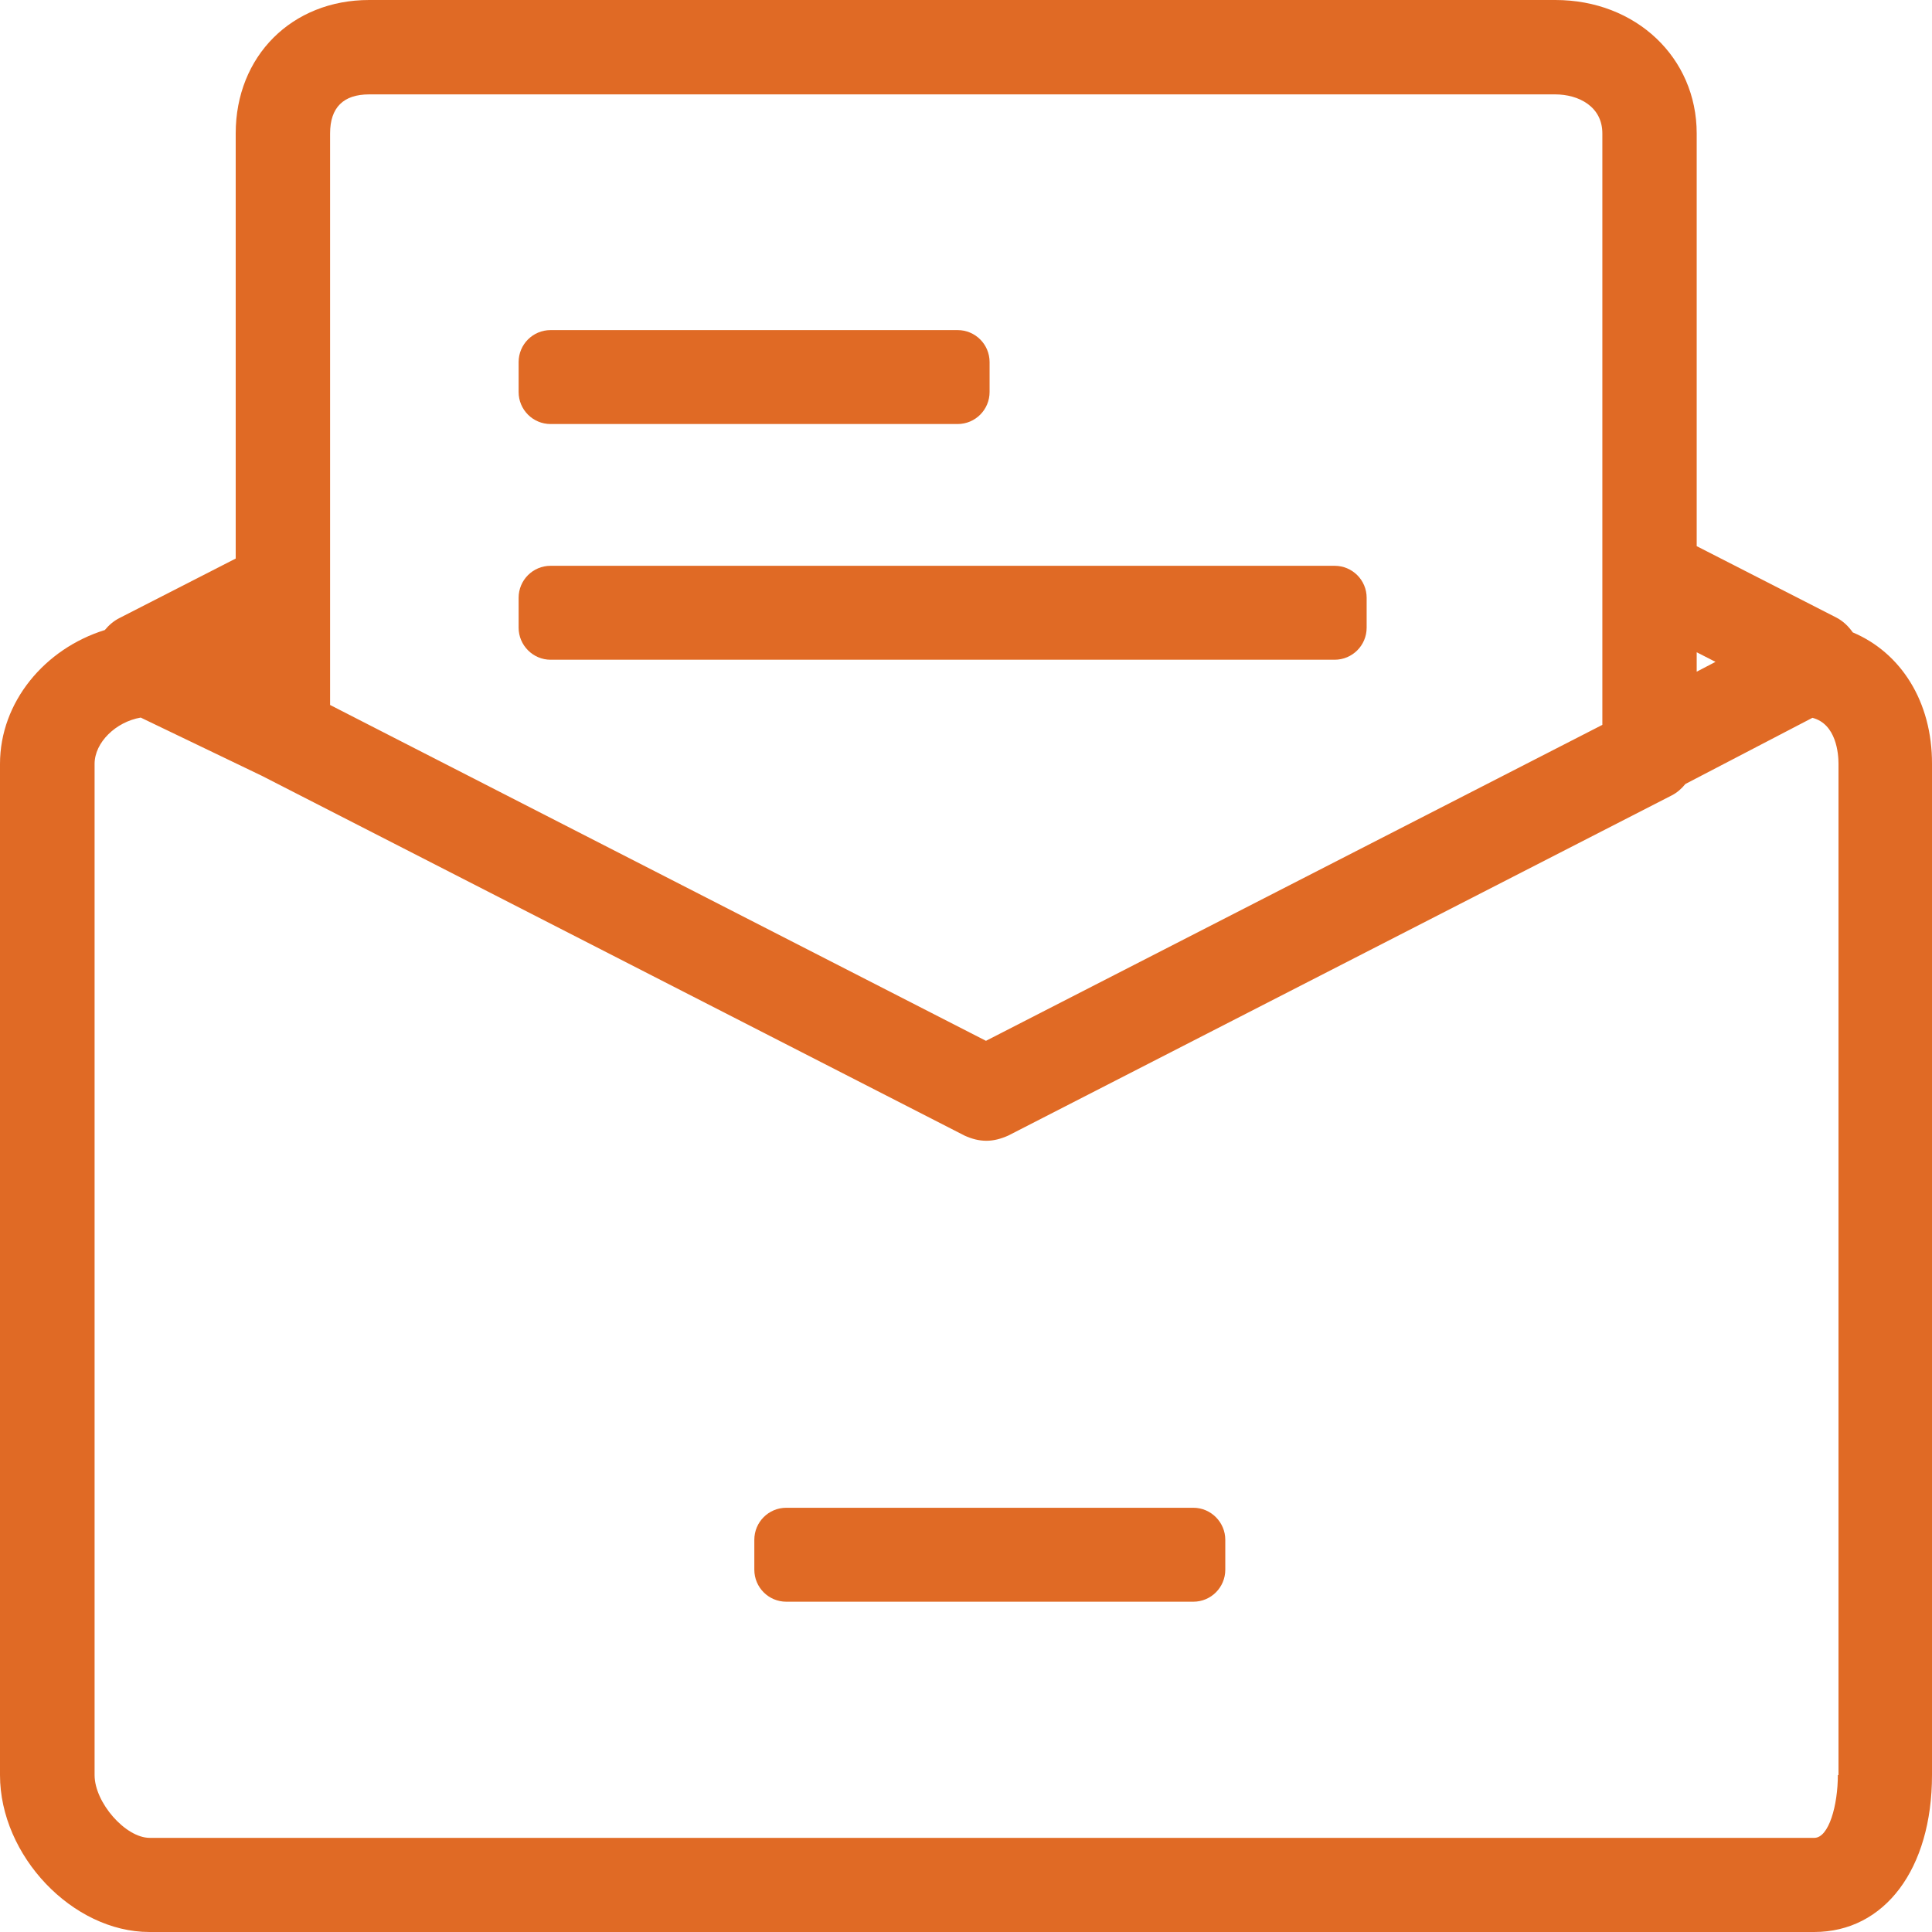
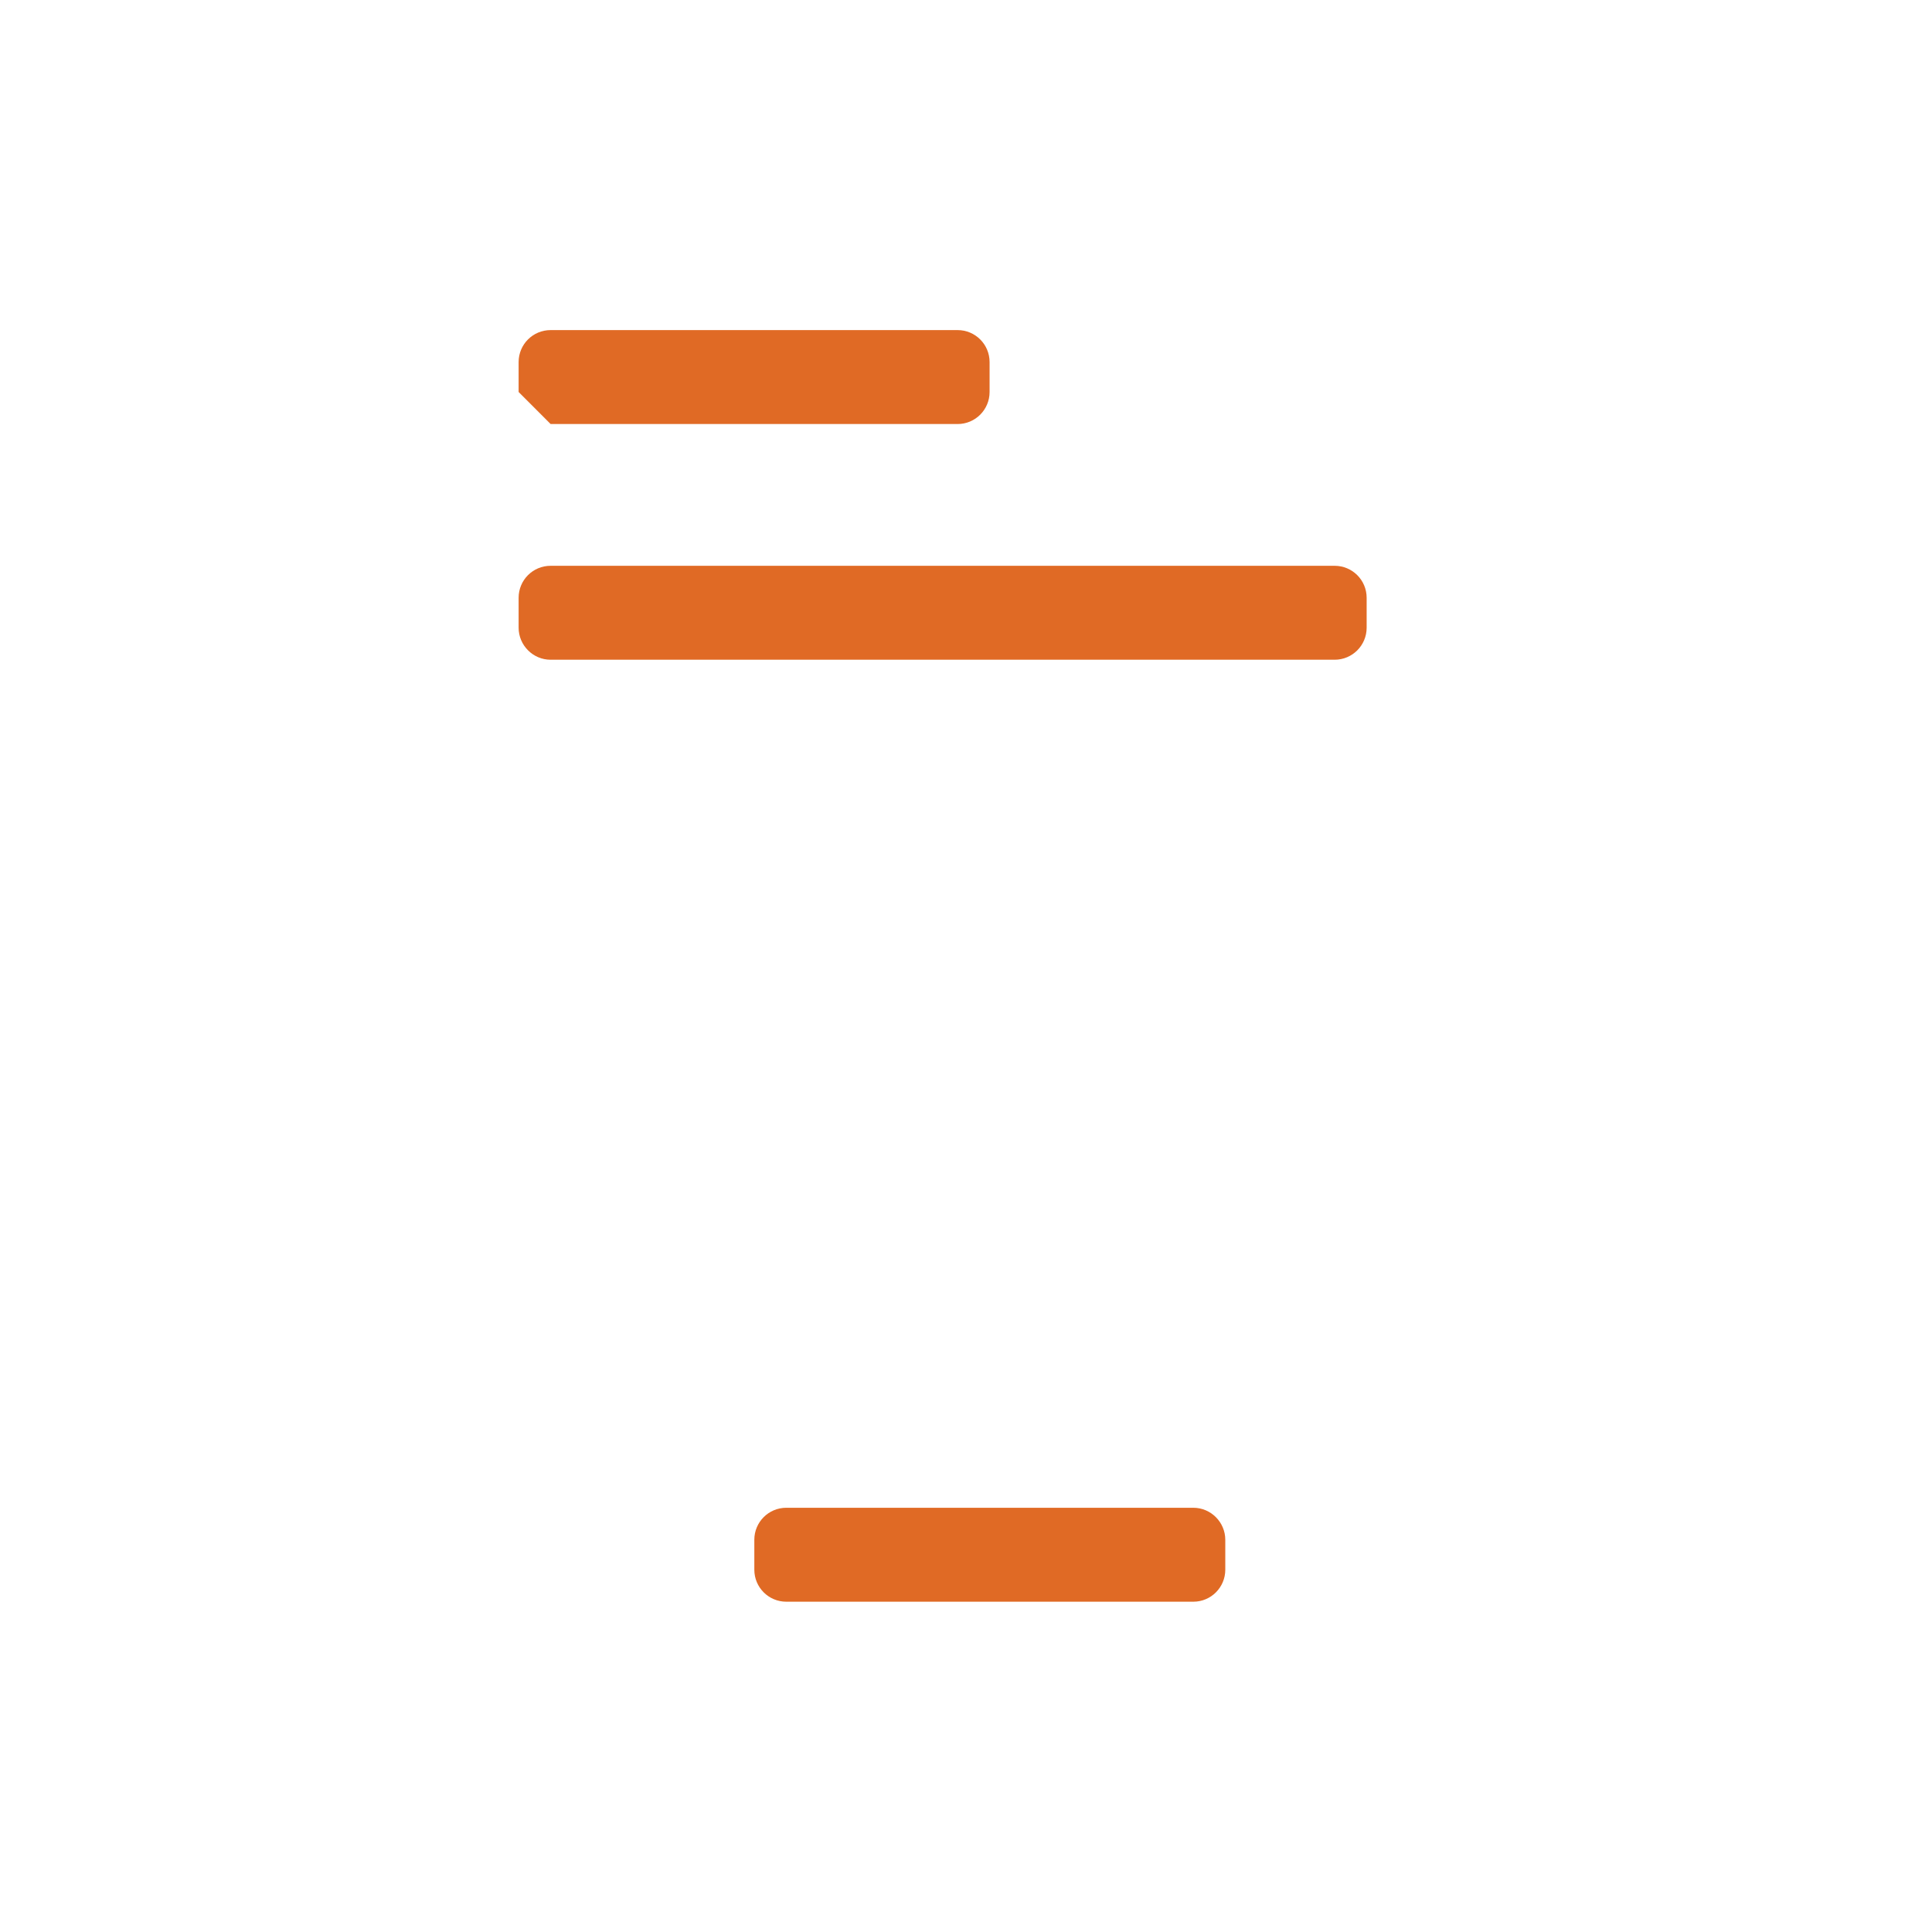
<svg xmlns="http://www.w3.org/2000/svg" fill="none" version="1.1" width="48" height="48" viewBox="0 0 48 48">
  <g>
    <g>
-       <path d="M13.68,10.535L23.791,10.535C24.231,10.535,24.586,10.179,24.586,9.739L24.586,8.996C24.586,8.556,24.231,8.201,23.791,8.201L13.68,8.201C13.24,8.201,12.885,8.556,12.885,8.996L12.885,9.739C12.885,10.179,13.24,10.535,13.68,10.535ZM13.68,16.391L33.158,16.391C33.598,16.391,33.954,16.035,33.954,15.595L33.954,14.852C33.954,14.412,33.598,14.057,33.158,14.057L13.68,14.057C13.24,14.057,12.885,14.412,12.885,14.852L12.885,15.595C12.885,16.03,13.24,16.391,13.68,16.391ZM29.647,37.46L19.536,37.46C19.096,37.46,18.741,37.815,18.741,38.256L18.741,38.998C18.741,39.439,19.096,39.794,19.536,39.794L29.647,39.794C30.087,39.794,30.442,39.439,30.442,38.998L30.442,38.256C30.442,37.821,30.087,37.46,29.647,37.46Z" fill="#E06A25" fill-opacity="1" />
+       <path d="M13.68,10.535L23.791,10.535C24.231,10.535,24.586,10.179,24.586,9.739L24.586,8.996C24.586,8.556,24.231,8.201,23.791,8.201L13.68,8.201C13.24,8.201,12.885,8.556,12.885,8.996L12.885,9.739ZM13.68,16.391L33.158,16.391C33.598,16.391,33.954,16.035,33.954,15.595L33.954,14.852C33.954,14.412,33.598,14.057,33.158,14.057L13.68,14.057C13.24,14.057,12.885,14.412,12.885,14.852L12.885,15.595C12.885,16.03,13.24,16.391,13.68,16.391ZM29.647,37.46L19.536,37.46C19.096,37.46,18.741,37.815,18.741,38.256L18.741,38.998C18.741,39.439,19.096,39.794,19.536,39.794L29.647,39.794C30.087,39.794,30.442,39.439,30.442,38.998L30.442,38.256C30.442,37.821,30.087,37.46,29.647,37.46Z" fill="#E06A25" fill-opacity="1" />
    </g>
    <g>
-       <path d="M46.032,15.712C45.926,15.563,45.799,15.436,45.629,15.346L42.154,13.569L42.154,3.315C42.154,1.432,40.643,0,38.643,0L9.171,0C7.251,0,5.856,1.395,5.856,3.315L5.856,13.877L2.976,15.351C2.827,15.425,2.705,15.531,2.604,15.653C1.114,16.115,0,17.441,0,18.979L0,44.101C0,46.106,1.804,48,3.713,48L45.072,48C46.822,48,48,46.435,48,44.101L48,18.979C48.005,17.43,47.226,16.216,46.032,15.712ZM42.621,16.444L42.154,16.688L42.154,16.205L42.621,16.444ZM8.201,3.315C8.201,2.673,8.53,2.345,9.171,2.345L38.638,2.345C39.221,2.345,39.81,2.647,39.81,3.315L39.81,18.009L24.496,25.859L8.201,17.515L8.201,3.315ZM45.661,44.101C45.661,44.849,45.438,45.661,45.077,45.661L3.718,45.661C3.119,45.661,2.35,44.785,2.35,44.101L2.35,18.979C2.35,18.444,2.88,17.934,3.496,17.828L6.487,19.266C6.493,19.266,6.493,19.271,6.498,19.271L23.965,28.214C24.141,28.294,24.316,28.342,24.507,28.342C24.692,28.342,24.867,28.294,25.048,28.214L41.529,19.764C41.666,19.695,41.778,19.595,41.873,19.478L45.029,17.834C45.624,17.987,45.677,18.73,45.677,18.974L45.677,44.101L45.661,44.101Z" fill="#E06A25" fill-opacity="1" />
-     </g>
+       </g>
  </g>
</svg>